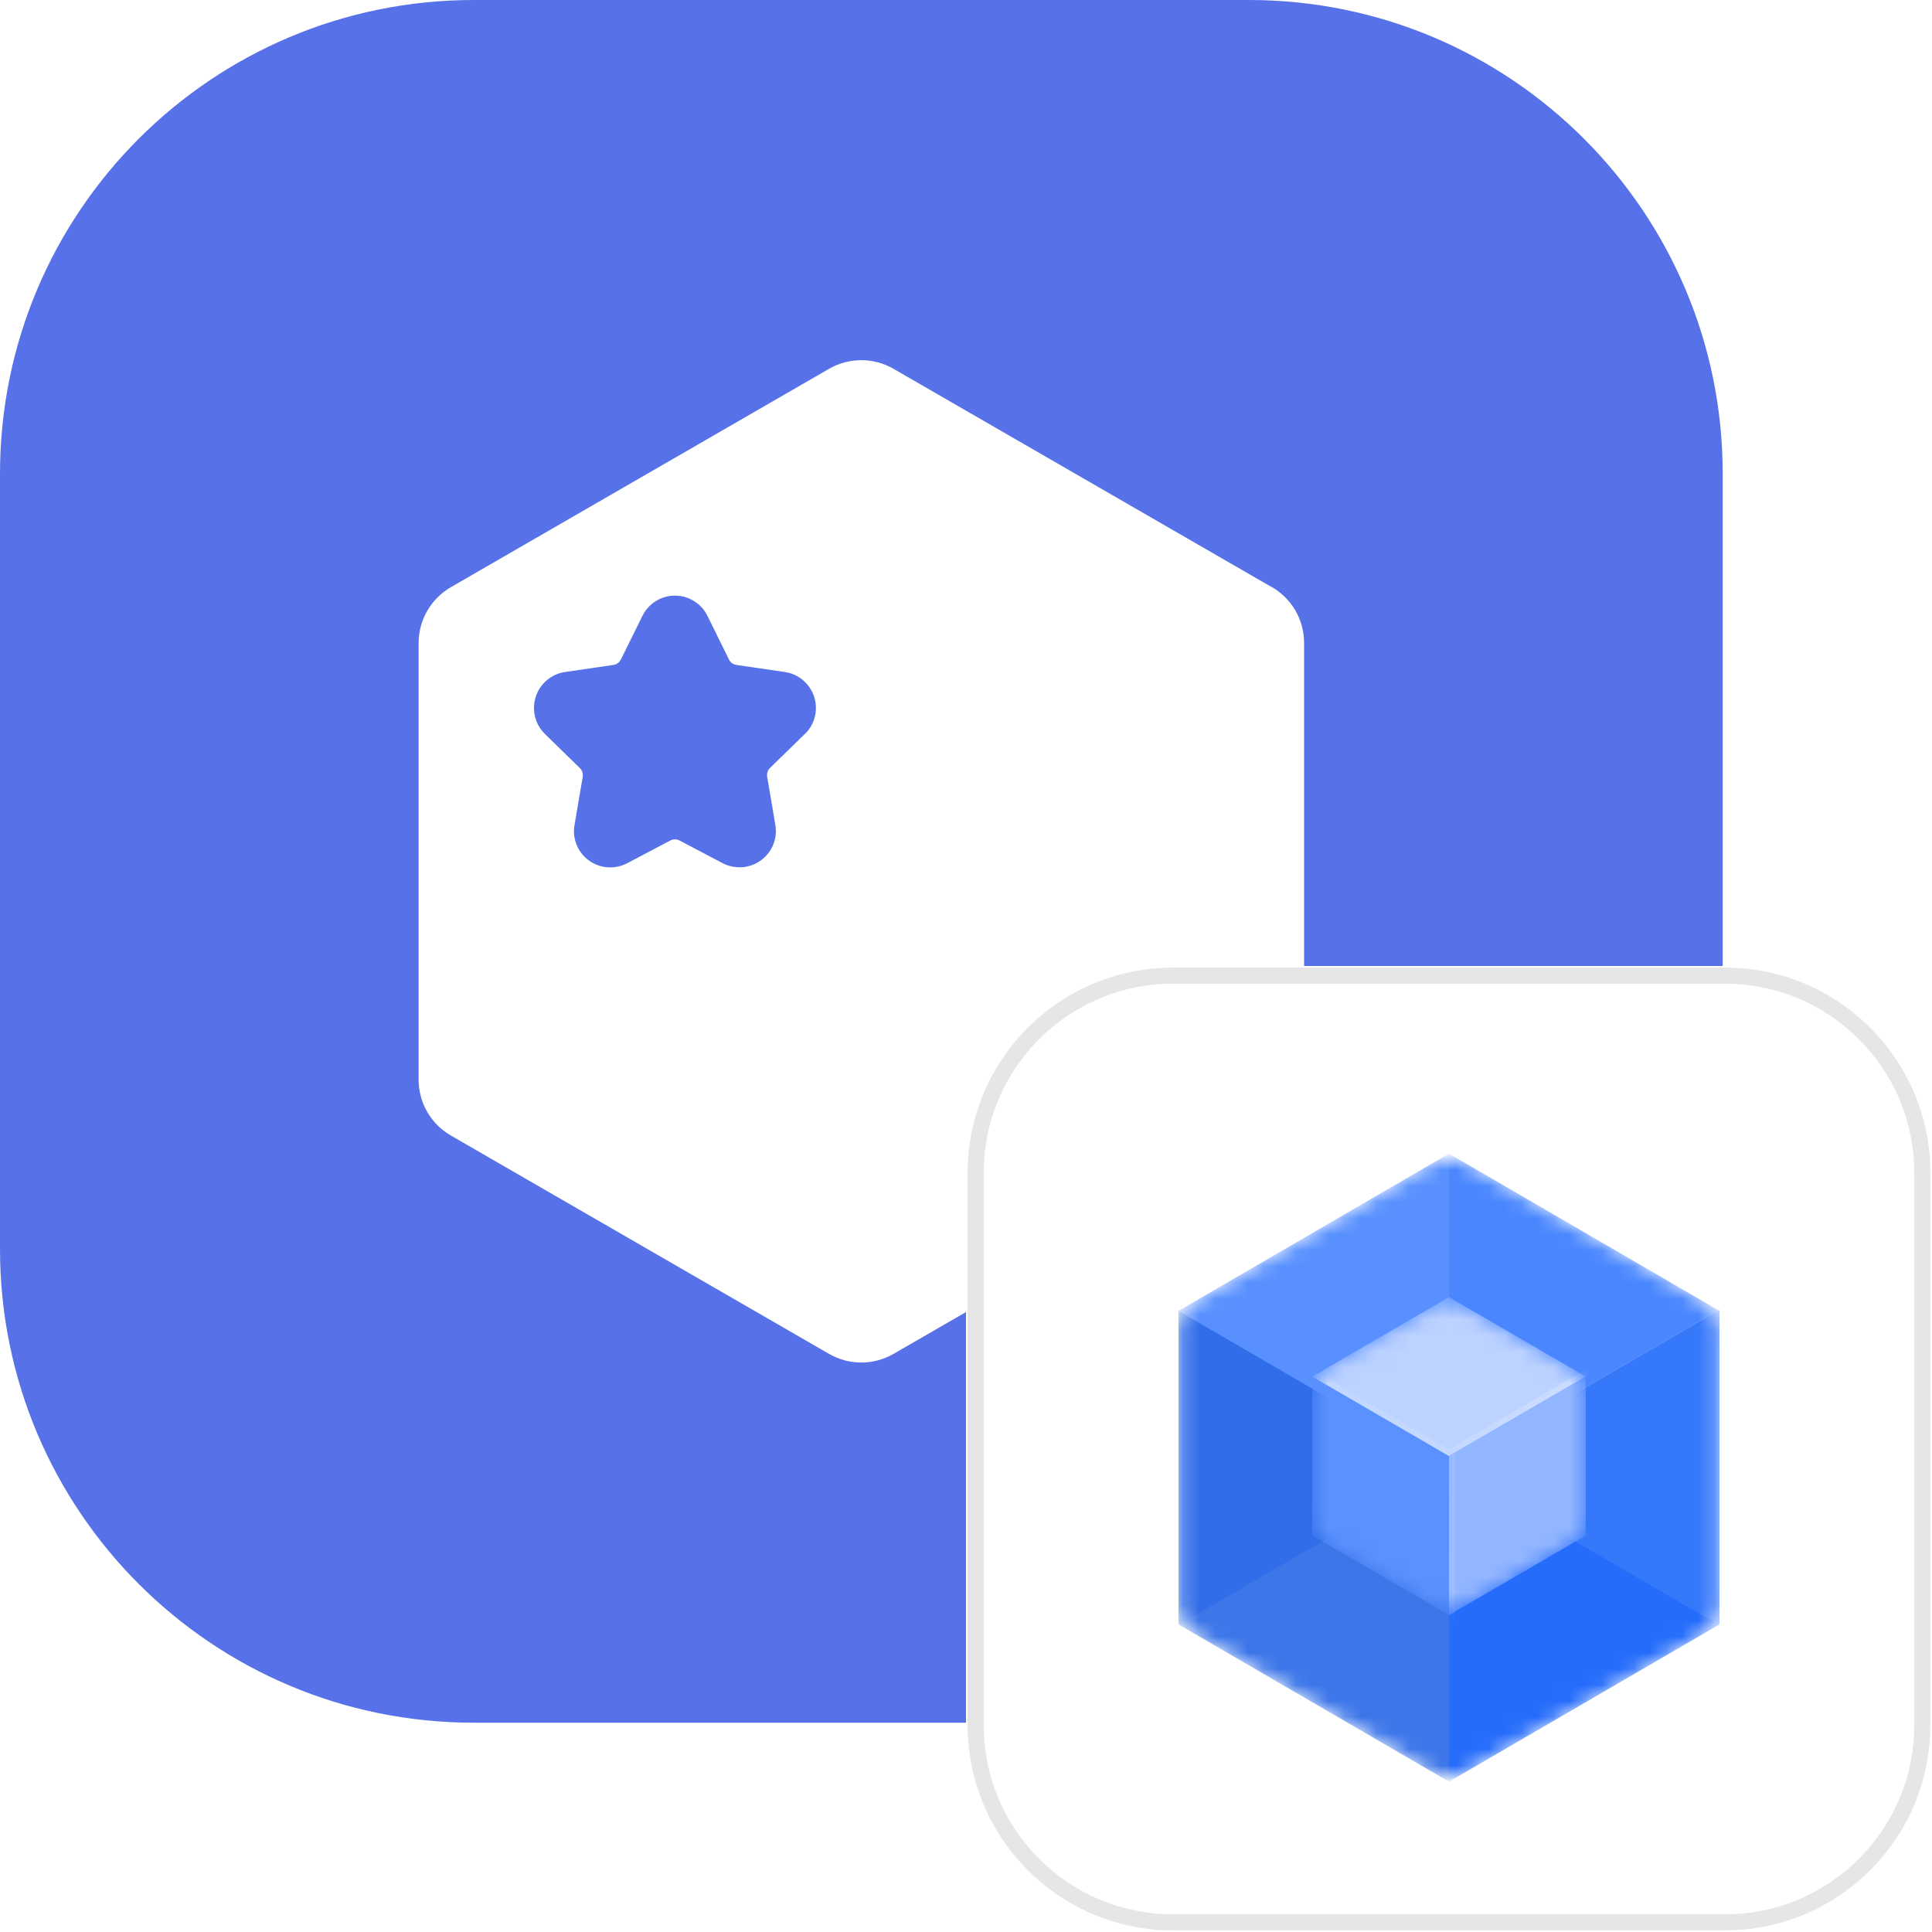
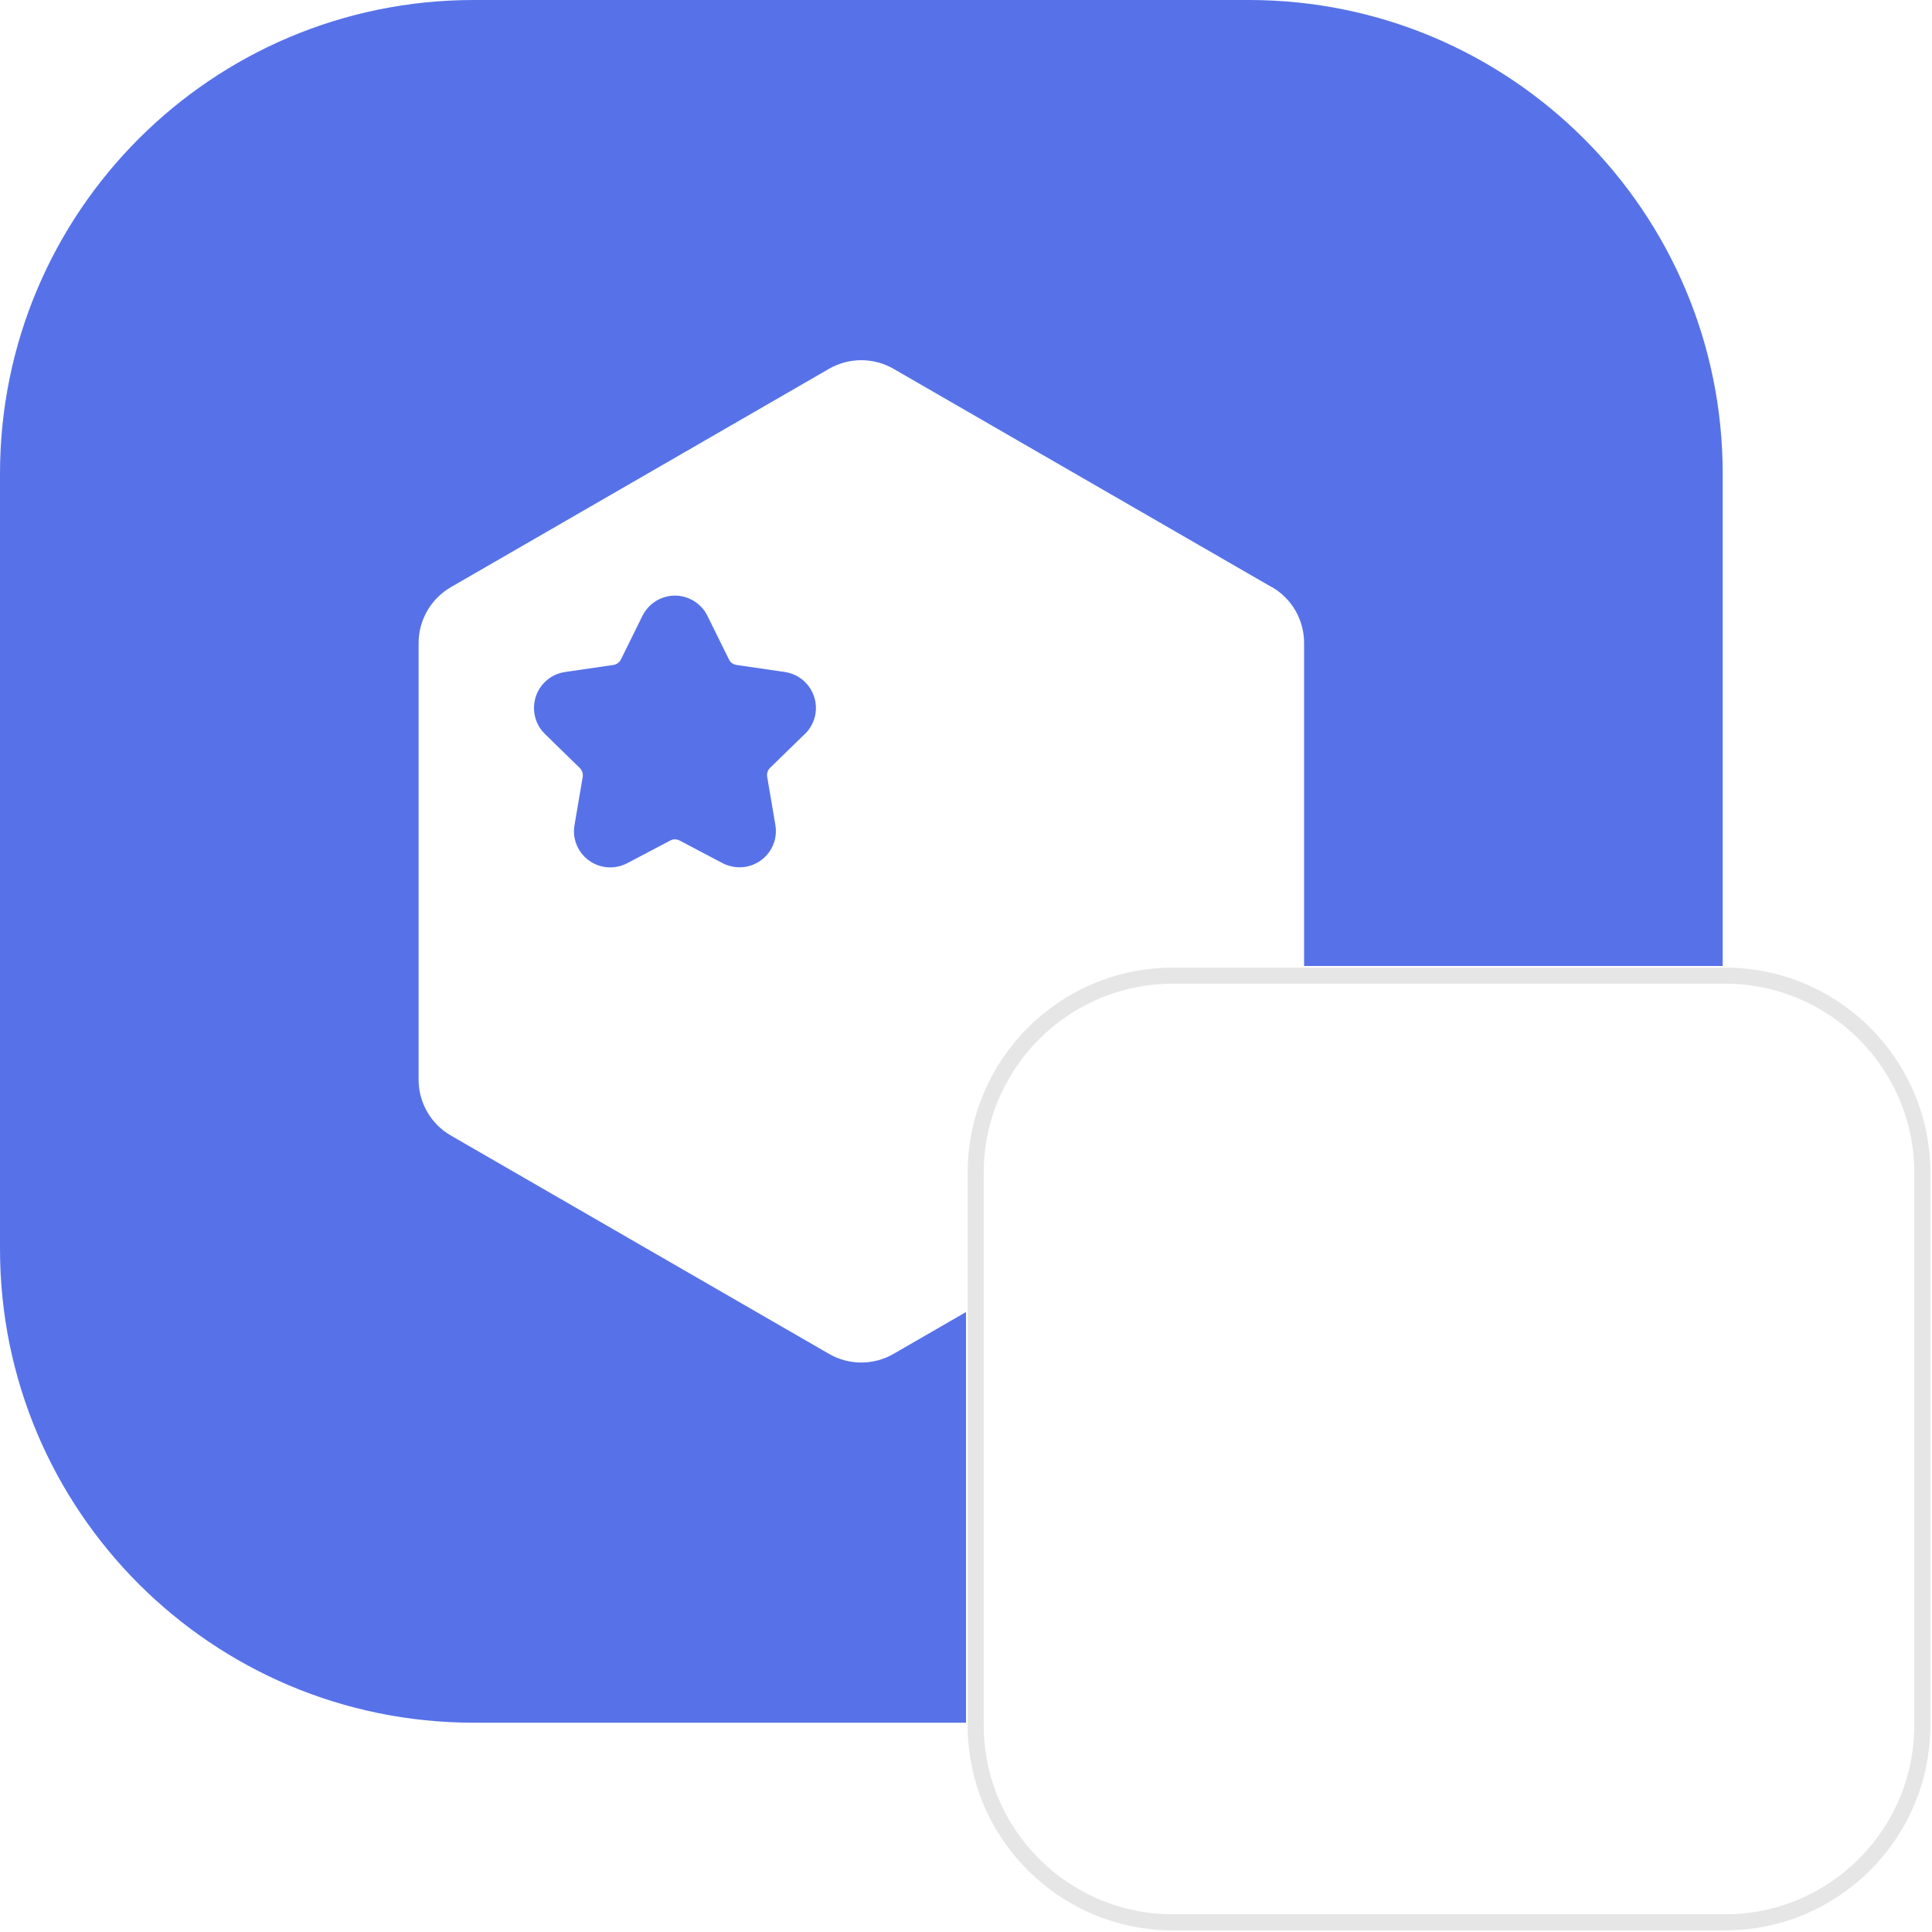
<svg xmlns="http://www.w3.org/2000/svg" width="120" height="120" viewBox="0 0 120 120" fill="none">
  <path d="M29.425 0H77.575C93.83 0 107 13.17 107 29.425V77.575C107 93.83 93.83 107 77.575 107H29.425C13.17 107 0 93.83 0 77.575V29.425C0 13.17 13.17 0 29.425 0Z" fill="#5772E8" />
  <path d="M78.993 36.469L55.497 22.907C54.258 22.194 52.733 22.194 51.494 22.907L28.007 36.469C26.768 37.183 26.001 38.511 26.001 39.938V67.062C26.001 68.498 26.768 69.818 28.007 70.531L51.494 84.093C52.733 84.807 54.258 84.807 55.497 84.093L78.993 70.531C80.232 69.818 80.999 68.489 80.999 67.062V39.929C80.999 38.493 80.232 37.174 78.993 36.46M49.996 45.582L47.829 47.695C47.686 47.838 47.615 48.043 47.651 48.248L48.159 51.235C48.373 52.466 47.544 53.625 46.313 53.839C45.823 53.919 45.323 53.839 44.886 53.616L42.212 52.207C42.024 52.109 41.81 52.109 41.632 52.207L38.957 53.616C37.851 54.196 36.487 53.777 35.907 52.671C35.676 52.234 35.595 51.726 35.684 51.244L36.193 48.257C36.228 48.052 36.157 47.847 36.014 47.704L33.848 45.591C32.956 44.726 32.938 43.291 33.803 42.399C34.151 42.042 34.606 41.81 35.096 41.739L38.092 41.302C38.297 41.275 38.475 41.142 38.565 40.963L39.902 38.253C40.455 37.138 41.801 36.674 42.916 37.227C43.362 37.45 43.727 37.807 43.941 38.253L45.279 40.963C45.368 41.151 45.546 41.275 45.751 41.302L48.747 41.739C49.978 41.917 50.834 43.068 50.656 44.298C50.584 44.789 50.352 45.243 49.996 45.591" fill="white" />
  <path d="M107.143 60H72.857C65.756 60 60 65.756 60 72.857V107.143C60 114.244 65.756 120 72.857 120H107.143C114.244 120 120 114.244 120 107.143V72.857C120 65.756 114.244 60 107.143 60Z" fill="white" />
  <path d="M72.856 60.6H107.143C113.911 60.6 119.4 66.087 119.4 72.856V107.143C119.4 113.911 113.912 119.4 107.143 119.4H72.856C66.088 119.4 60.6 113.912 60.6 107.143V72.856C60.6 66.088 66.087 60.6 72.856 60.6Z" stroke="black" stroke-opacity="0.1" />
  <mask id="mask0_1383_369" style="mask-type:luminance" maskUnits="userSpaceOnUse" x="66" y="66" width="48" height="48">
-     <path d="M103.219 66H76.781C70.827 66 66 70.827 66 76.781V103.219C66 109.173 70.827 114 76.781 114H103.219C109.173 114 114 109.173 114 103.219V76.781C114 70.827 109.173 66 103.219 66Z" fill="white" />
-   </mask>
+     </mask>
  <g mask="url(#mask0_1383_369)">
    <g filter="url(#filter0_dii_1383_369)">
      <mask id="mask1_1383_369" style="mask-type:alpha" maskUnits="userSpaceOnUse" x="73" y="70" width="34" height="40">
        <path d="M91.131 108.882C90.787 109.081 90.397 109.186 90 109.186C89.603 109.186 89.213 109.081 88.87 108.882L74.319 100.422C73.978 100.224 73.696 99.94 73.5 99.599C73.304 99.258 73.2 98.871 73.2 98.478V81.53C73.2 80.728 73.626 79.987 74.32 79.585L88.87 71.125C89.213 70.925 89.603 70.82 90 70.82C90.397 70.82 90.787 70.925 91.131 71.125L105.681 79.585C106.374 79.987 106.8 80.728 106.8 81.529V98.475C106.8 99.277 106.374 100.017 105.682 100.42L91.132 108.88L91.131 108.882Z" fill="#F4F8FF" />
      </mask>
      <g mask="url(#mask1_1383_369)">
        <path d="M90 109.505L73.2 99.737V80.205L90 89.973V109.505Z" fill="#306DE8" />
        <path d="M73.2 99.771L90 90.003V109.539L73.2 99.771Z" fill="white" fill-opacity="0.06" />
        <path d="M73.2 80.264L90 70.496L106.8 80.264L90 90.032L73.2 80.264Z" fill="#4A87FF" />
        <path d="M73.2 80.264L90 90.032V70.496L73.2 80.264Z" fill="white" fill-opacity="0.08" />
        <path d="M90 109.505L106.8 99.737V80.205L90 89.973V109.505Z" fill="#256CFA" />
        <path d="M106.706 80.204L89.906 89.972L106.706 99.739V80.204Z" fill="white" fill-opacity="0.08" />
      </g>
    </g>
    <g filter="url(#filter1_dii_1383_369)">
      <mask id="mask2_1383_369" style="mask-type:alpha" maskUnits="userSpaceOnUse" x="81" y="80" width="18" height="20">
        <path d="M90.88 99.37C90.613 99.525 90.309 99.607 90 99.607C89.691 99.607 89.388 99.525 89.121 99.37L82.377 95.448C82.112 95.294 81.893 95.074 81.74 94.808C81.587 94.543 81.507 94.242 81.507 93.936V86.074C81.507 85.45 81.839 84.874 82.378 84.562L89.122 80.64C89.389 80.485 89.692 80.403 90.001 80.403C90.31 80.403 90.613 80.485 90.88 80.64L97.624 84.561C98.163 84.874 98.494 85.45 98.494 86.073V93.936C98.494 94.559 98.163 95.136 97.624 95.448L90.88 99.37Z" fill="#4078FF" />
      </mask>
      <g mask="url(#mask2_1383_369)">
        <path d="M81.507 85.065V94.941L90 99.879V90.003L81.507 85.065Z" fill="#5A91FE" />
        <path d="M90 90.004L98.494 85.066L90 80.129L81.507 85.066L90 90.004Z" fill="#BCD2FF" />
        <path d="M98.494 85.065V94.941L90 99.879V90.003L98.494 85.065Z" fill="#92B6FF" />
      </g>
      <mask id="mask3_1383_369" style="mask-type:alpha" maskUnits="userSpaceOnUse" x="81" y="80" width="18" height="20">
-         <path d="M90.88 99.37C90.613 99.525 90.309 99.607 90 99.607C89.691 99.607 89.388 99.525 89.121 99.37L82.377 95.448C82.112 95.294 81.893 95.074 81.74 94.808C81.587 94.543 81.507 94.242 81.507 93.936V86.074C81.507 85.45 81.839 84.874 82.378 84.562L89.122 80.64C89.389 80.485 89.692 80.403 90.001 80.403C90.31 80.403 90.613 80.485 90.88 80.64L97.624 84.561C98.163 84.874 98.494 85.45 98.494 86.073V93.936C98.494 94.559 98.163 95.136 97.624 95.448L90.88 99.37Z" fill="#4078FF" />
-       </mask>
+         </mask>
      <g mask="url(#mask3_1383_369)">
        <path d="M90.374 89.786L90 90.003V109.538L90.374 109.322V89.786Z" fill="url(#paint0_linear_1383_369)" />
        <path d="M106.8 80.237L106.428 80.02L90 89.573L73.572 80.02L73.2 80.237L90 90.004L106.8 80.237Z" fill="url(#paint1_linear_1383_369)" />
      </g>
    </g>
  </g>
  <defs>
    <filter id="filter0_dii_1383_369" x="70.112" y="68.89" width="39.776" height="44.542" filterUnits="userSpaceOnUse" color-interpolation-filters="sRGB">
      <feFlood flood-opacity="0" result="BackgroundImageFix" />
      <feColorMatrix in="SourceAlpha" type="matrix" values="0 0 0 0 0 0 0 0 0 0 0 0 0 0 0 0 0 0 127 0" result="hardAlpha" />
      <feOffset dy="1.158" />
      <feGaussianBlur stdDeviation="1.544" />
      <feComposite in2="hardAlpha" operator="out" />
      <feColorMatrix type="matrix" values="0 0 0 0 0 0 0 0 0 0 0 0 0 0 0 0 0 0 0.1 0" />
      <feBlend mode="normal" in2="BackgroundImageFix" result="effect1_dropShadow_1383_369" />
      <feBlend mode="normal" in="SourceGraphic" in2="effect1_dropShadow_1383_369" result="shape" />
      <feColorMatrix in="SourceAlpha" type="matrix" values="0 0 0 0 0 0 0 0 0 0 0 0 0 0 0 0 0 0 127 0" result="hardAlpha" />
      <feOffset dy="-0.309" />
      <feGaussianBlur stdDeviation="0.039" />
      <feComposite in2="hardAlpha" operator="arithmetic" k2="-1" k3="1" />
      <feColorMatrix type="matrix" values="0 0 0 0 0 0 0 0 0 0 0 0 0 0 0 0 0 0 0.15 0" />
      <feBlend mode="normal" in2="shape" result="effect2_innerShadow_1383_369" />
      <feColorMatrix in="SourceAlpha" type="matrix" values="0 0 0 0 0 0 0 0 0 0 0 0 0 0 0 0 0 0 127 0" result="hardAlpha" />
      <feOffset dy="0.309" />
      <feGaussianBlur stdDeviation="0.039" />
      <feComposite in2="hardAlpha" operator="arithmetic" k2="-1" k3="1" />
      <feColorMatrix type="matrix" values="0 0 0 0 1 0 0 0 0 1 0 0 0 0 1 0 0 0 0.15 0" />
      <feBlend mode="normal" in2="effect2_innerShadow_1383_369" result="effect3_innerShadow_1383_369" />
    </filter>
    <filter id="filter1_dii_1383_369" x="80.633" y="79.966" width="18.735" height="20.952" filterUnits="userSpaceOnUse" color-interpolation-filters="sRGB">
      <feFlood flood-opacity="0" result="BackgroundImageFix" />
      <feColorMatrix in="SourceAlpha" type="matrix" values="0 0 0 0 0 0 0 0 0 0 0 0 0 0 0 0 0 0 127 0" result="hardAlpha" />
      <feOffset dy="0.437" />
      <feGaussianBlur stdDeviation="0.437" />
      <feComposite in2="hardAlpha" operator="out" />
      <feColorMatrix type="matrix" values="0 0 0 0 0 0 0 0 0 0 0 0 0 0 0 0 0 0 0.15 0" />
      <feBlend mode="normal" in2="BackgroundImageFix" result="effect1_dropShadow_1383_369" />
      <feBlend mode="normal" in="SourceGraphic" in2="effect1_dropShadow_1383_369" result="shape" />
      <feColorMatrix in="SourceAlpha" type="matrix" values="0 0 0 0 0 0 0 0 0 0 0 0 0 0 0 0 0 0 127 0" result="hardAlpha" />
      <feOffset dy="-0.292" />
      <feGaussianBlur stdDeviation="0.036" />
      <feComposite in2="hardAlpha" operator="arithmetic" k2="-1" k3="1" />
      <feColorMatrix type="matrix" values="0 0 0 0 0.055 0 0 0 0 0.306 0 0 0 0 0.8 0 0 0 0.15 0" />
      <feBlend mode="normal" in2="shape" result="effect2_innerShadow_1383_369" />
      <feColorMatrix in="SourceAlpha" type="matrix" values="0 0 0 0 0 0 0 0 0 0 0 0 0 0 0 0 0 0 127 0" result="hardAlpha" />
      <feOffset dy="0.292" />
      <feGaussianBlur stdDeviation="0.036" />
      <feComposite in2="hardAlpha" operator="arithmetic" k2="-1" k3="1" />
      <feColorMatrix type="matrix" values="0 0 0 0 1 0 0 0 0 1 0 0 0 0 1 0 0 0 0.15 0" />
      <feBlend mode="normal" in2="effect2_innerShadow_1383_369" result="effect3_innerShadow_1383_369" />
    </filter>
    <linearGradient id="paint0_linear_1383_369" x1="88.032" y1="127.831" x2="89.648" y2="127.893" gradientUnits="userSpaceOnUse">
      <stop stop-color="white" stop-opacity="0" />
      <stop offset="1" stop-color="white" stop-opacity="0.15" />
    </linearGradient>
    <linearGradient id="paint1_linear_1383_369" x1="76.956" y1="90.14" x2="91.93" y2="76.688" gradientUnits="userSpaceOnUse">
      <stop stop-color="white" stop-opacity="0" />
      <stop offset="1" stop-color="white" stop-opacity="0.25" />
    </linearGradient>
  </defs>
</svg>